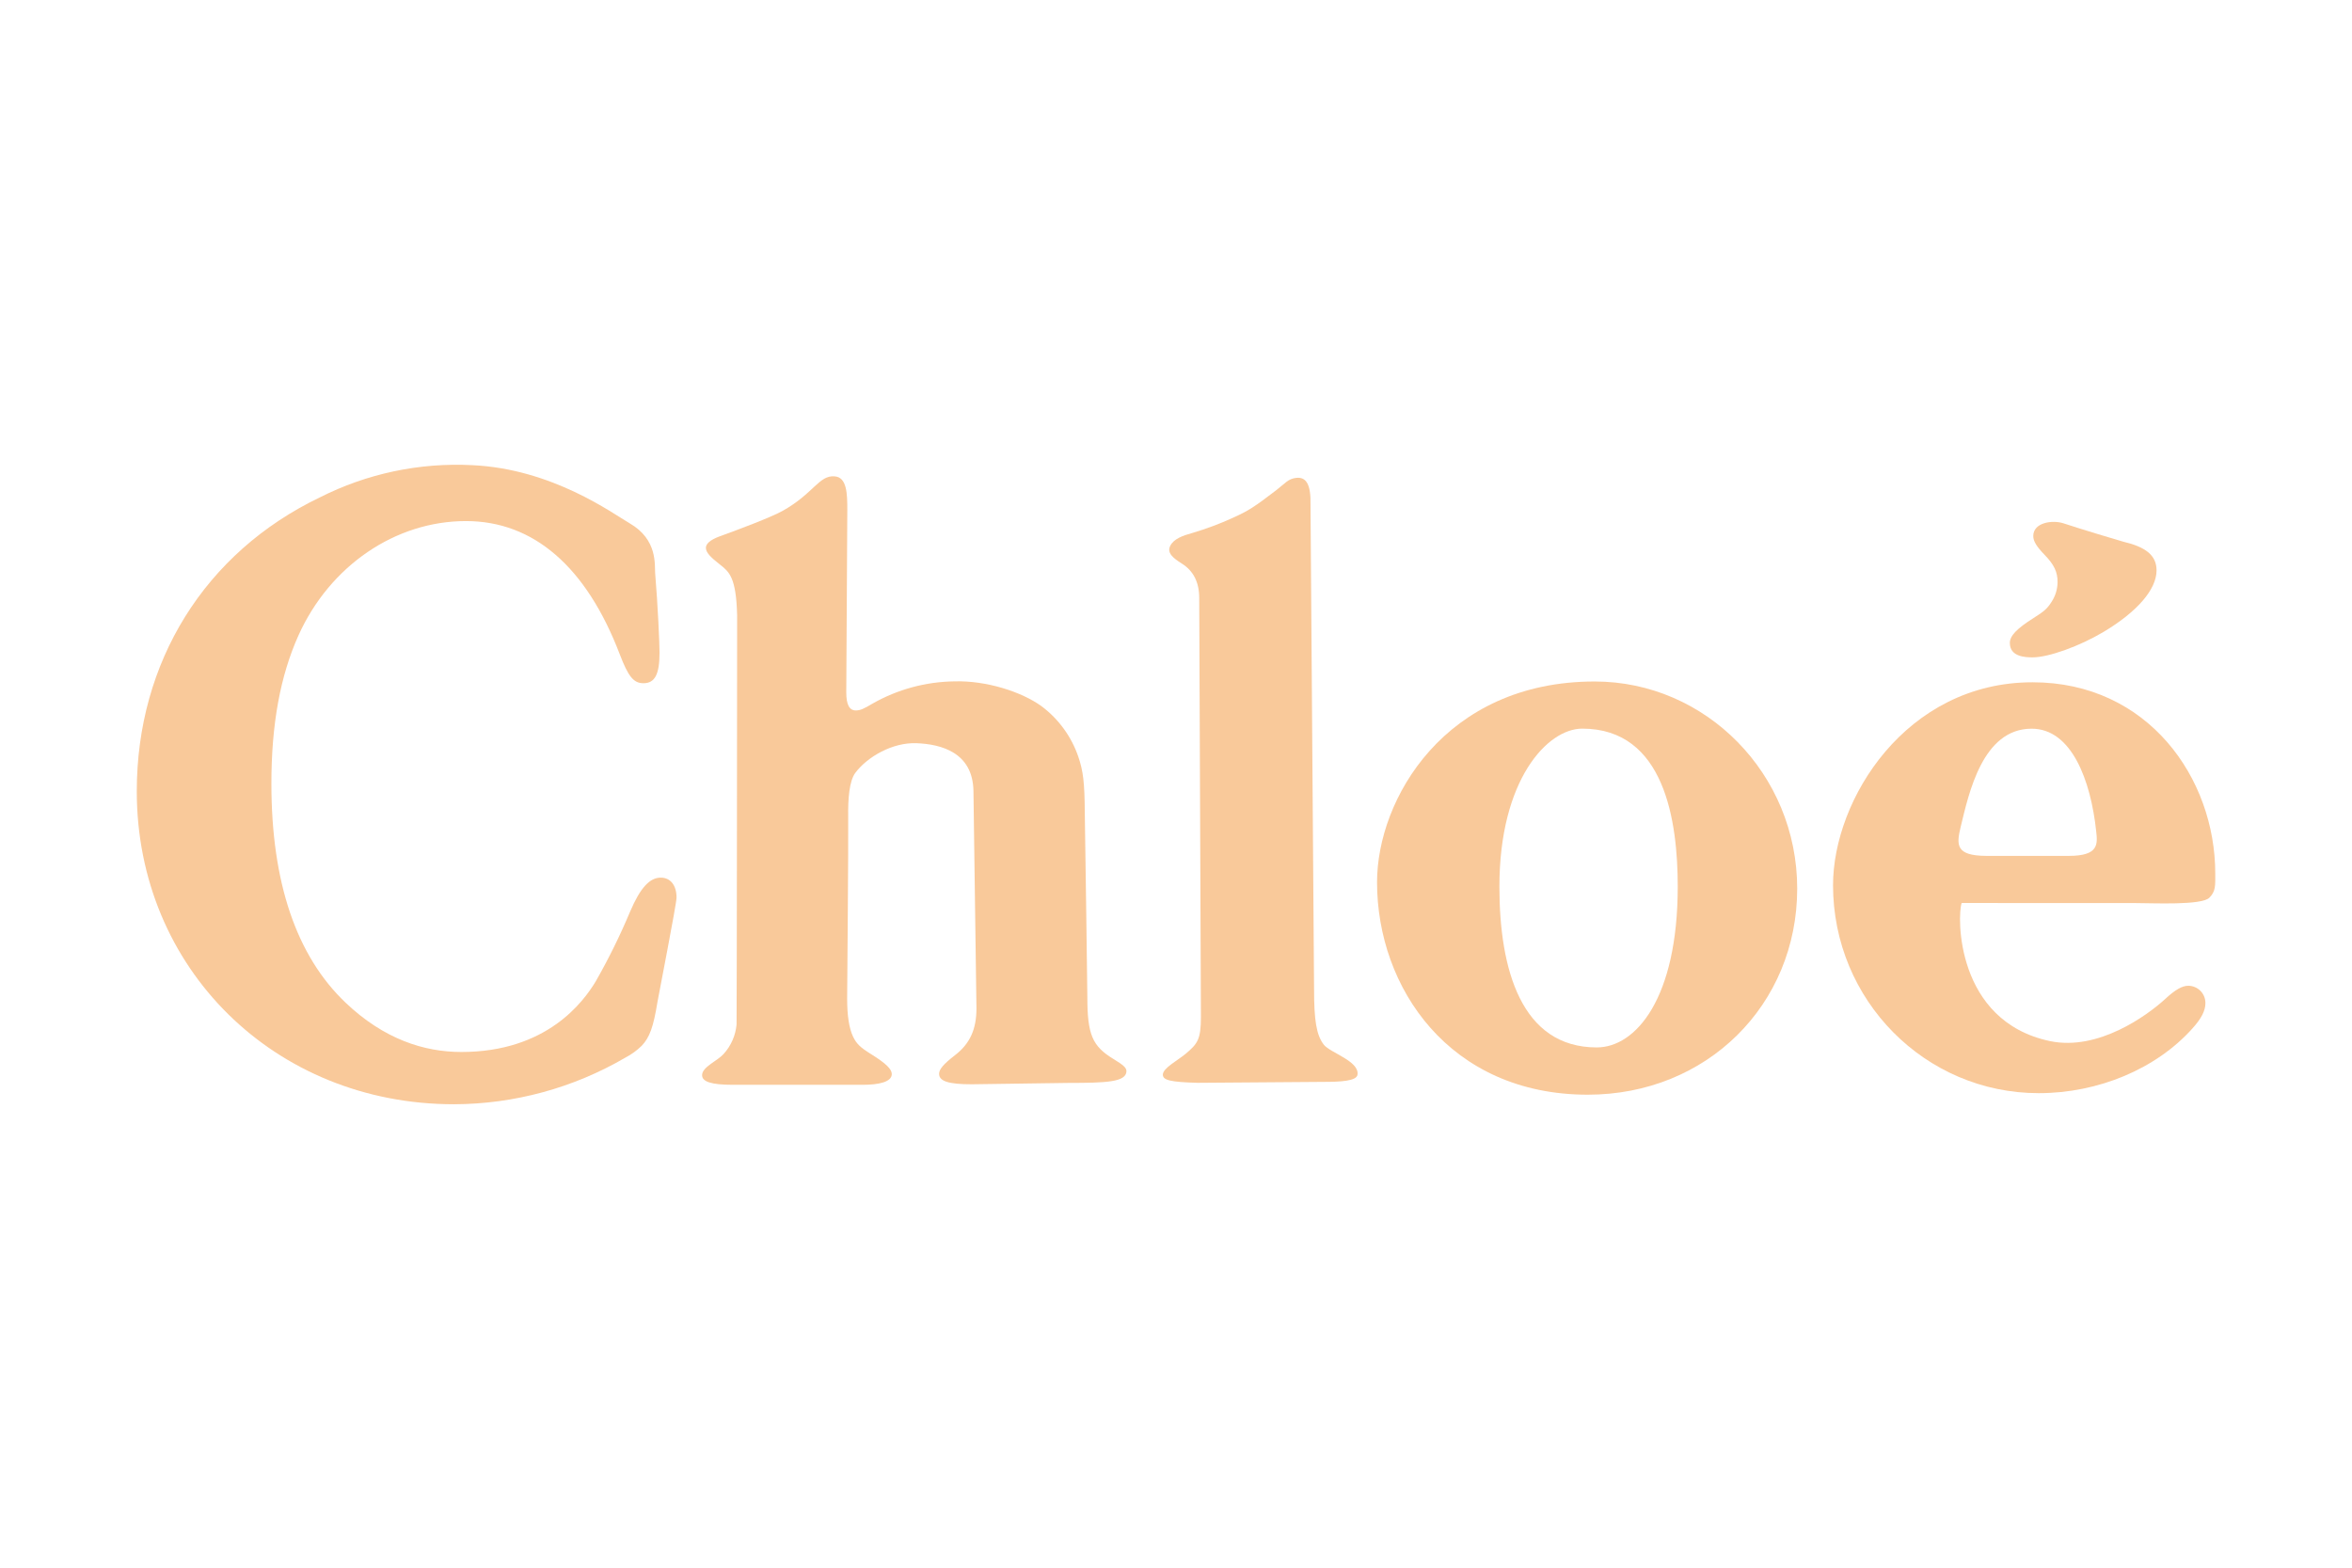
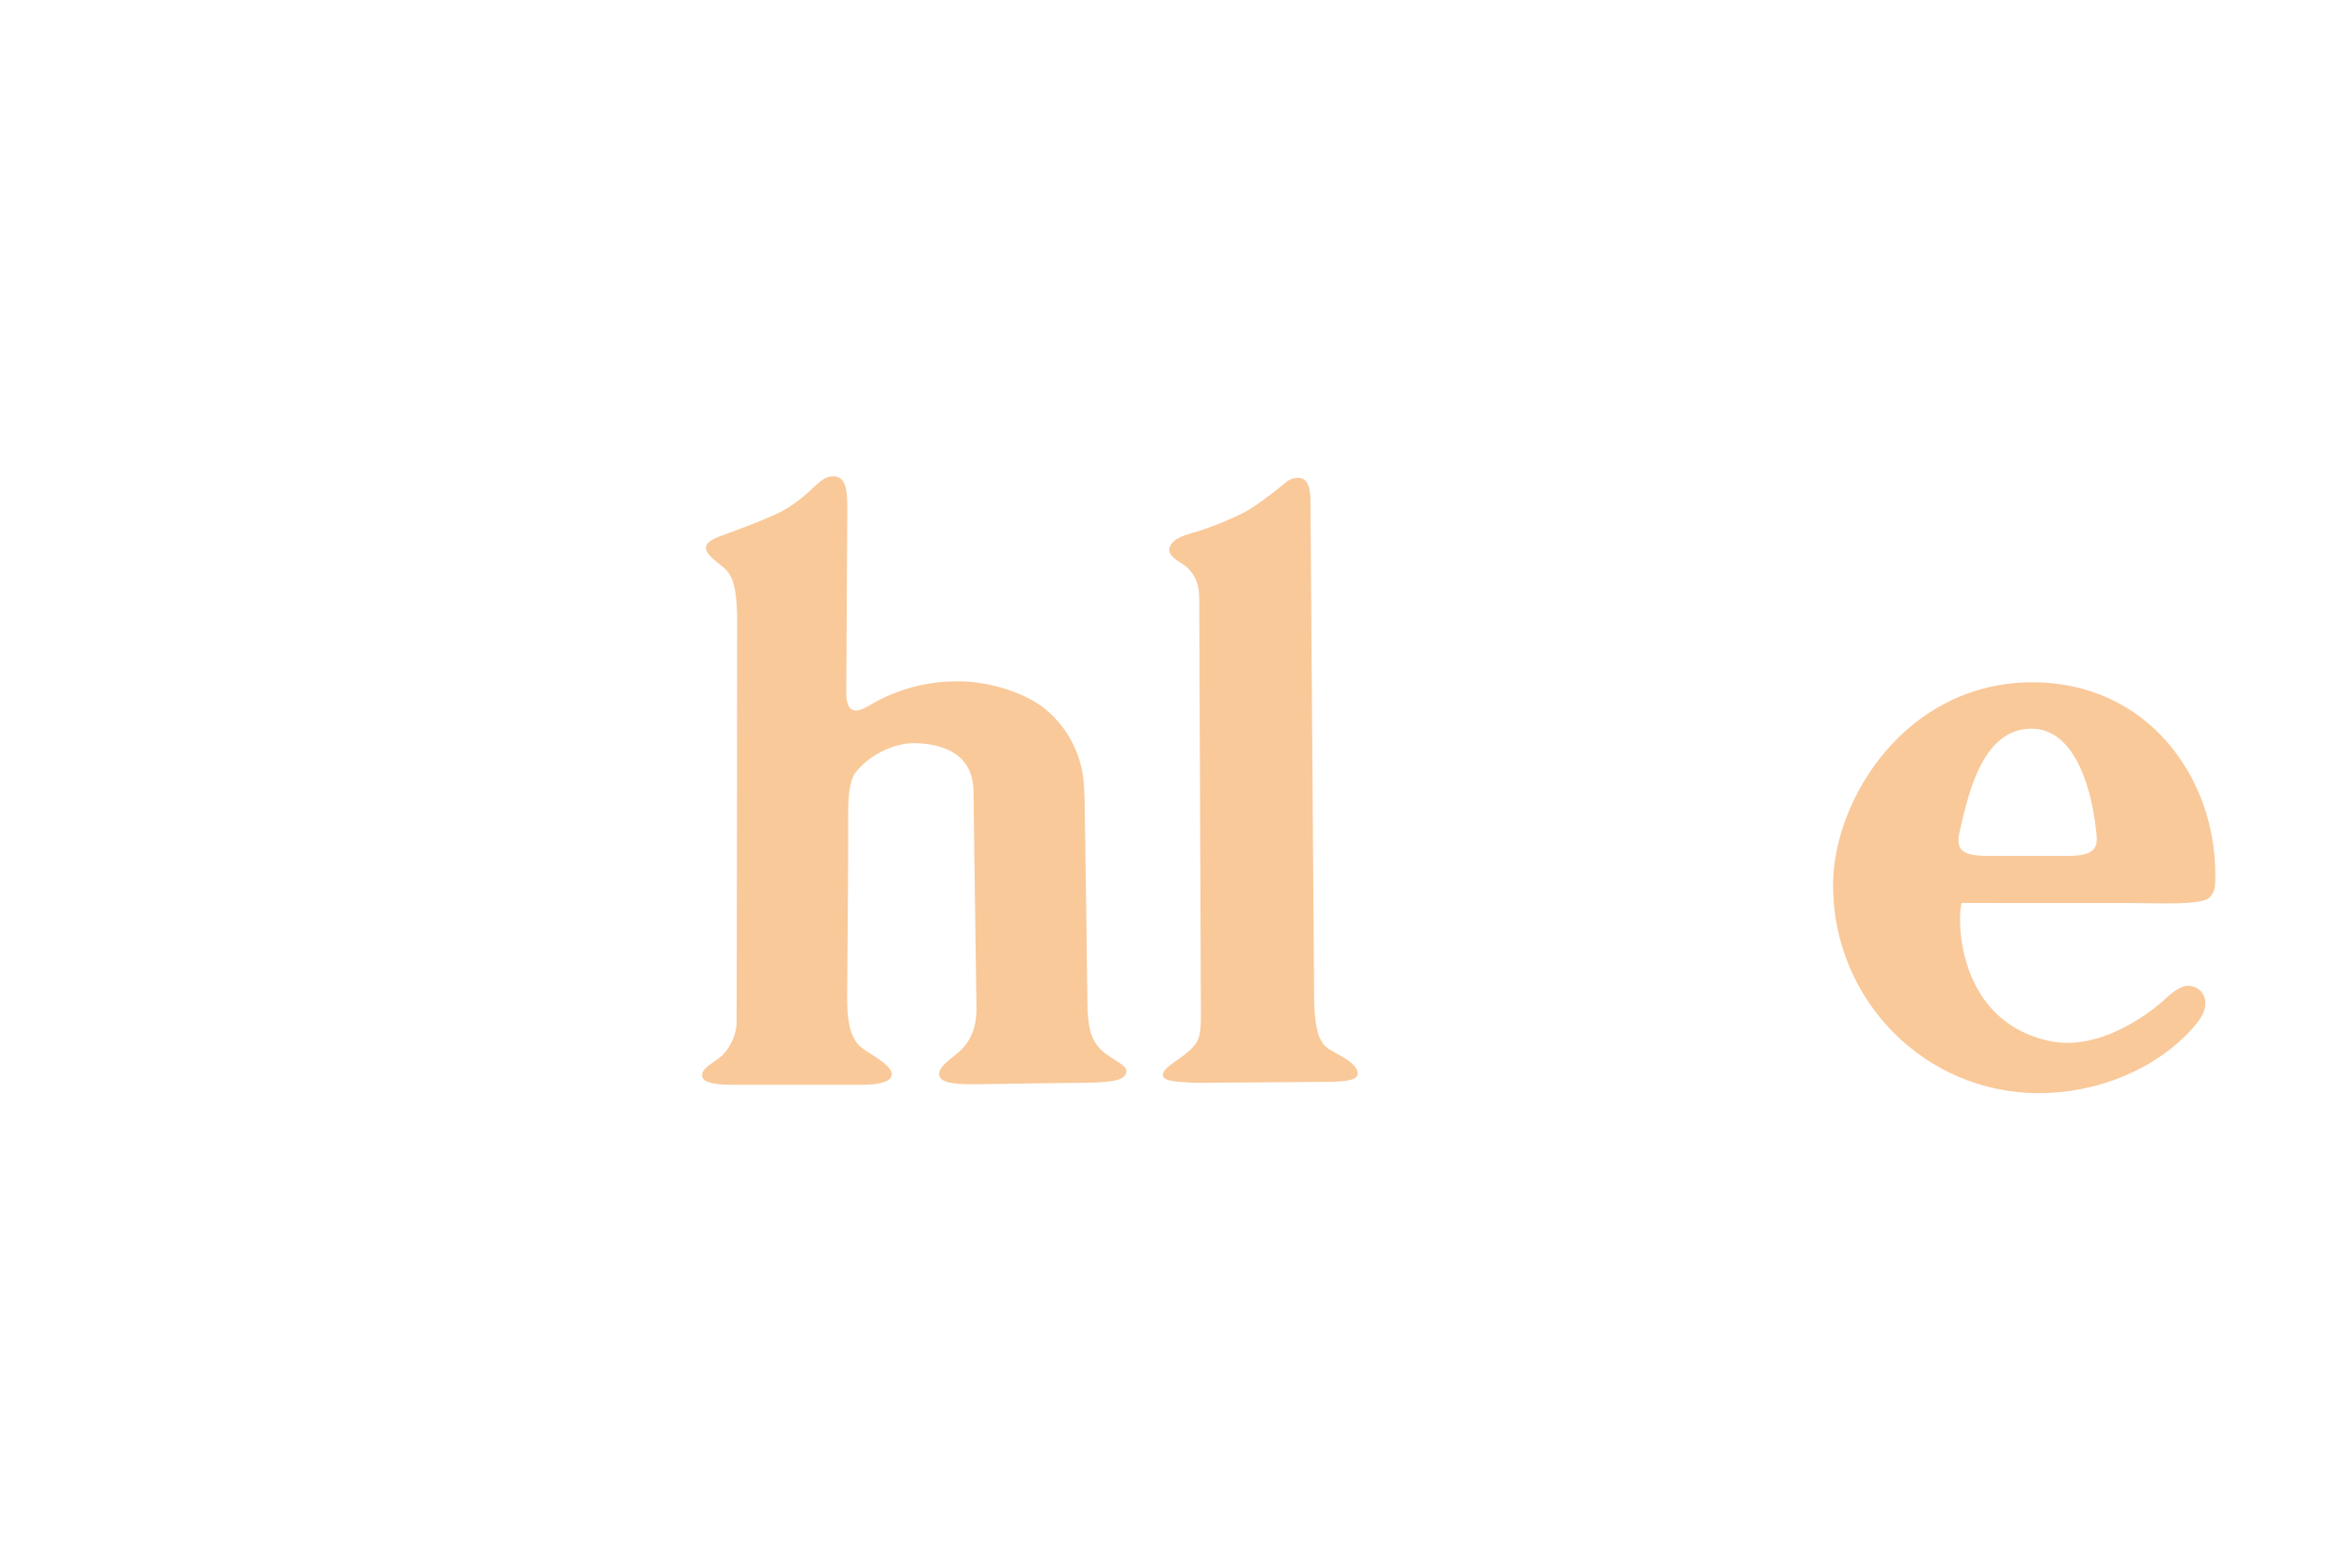
<svg xmlns="http://www.w3.org/2000/svg" width="258" height="172" viewBox="0 0 258 172" fill="none">
  <g clip-path="url(#clip0_146_2807)">
-     <path fill-rule="evenodd" clip-rule="evenodd" d="M50.608 115.419C59.989 115.419 64.002 109.905 65.346 107.675C66.765 105.187 68.031 102.615 69.138 99.974C70.231 97.425 71.261 96.291 72.479 96.291C73.551 96.291 74.212 97.136 74.212 98.478C74.212 99.192 72.197 109.427 72.122 109.923C71.672 112.685 71.264 113.82 70.389 114.741C69.86 115.258 69.258 115.695 68.602 116.036C62.896 119.368 56.41 121.134 49.801 121.154C30.124 121.154 15.004 106.226 15.004 86.819C15.004 72.626 22.476 60.628 35.077 54.576C40.249 51.956 46.018 50.735 51.809 51.036C60.593 51.439 67.208 56.335 69.073 57.417C72.168 59.201 71.793 62.002 71.868 62.898C72.168 66.485 72.347 70.66 72.347 71.599C72.347 73.986 71.84 74.96 70.582 74.96C69.51 74.96 68.923 74.247 67.98 71.777C64.317 62.195 58.538 57.17 51.112 57.17C43.364 57.17 36.181 62.074 32.74 69.714C30.742 74.161 29.77 79.475 29.77 85.966C29.77 96.808 32.508 104.881 37.922 110.023C42.128 114.02 46.52 115.419 50.608 115.419Z" fill="#F9C99A" />
    <path fill-rule="evenodd" clip-rule="evenodd" d="M92.945 55.9C92.945 57.62 92.831 75.563 92.831 75.974C92.831 77.308 93.17 77.947 93.882 77.947C94.378 77.947 94.786 77.747 95.715 77.194C98.454 75.635 101.546 74.796 104.699 74.757C108.169 74.653 112.057 75.885 114.276 77.501C116.13 78.897 117.524 80.815 118.279 83.008C118.822 84.599 118.972 85.841 118.994 89.117C119.054 91.997 119.276 109.406 119.276 109.406C119.276 113.499 119.819 114.78 122.135 116.186C123.253 116.868 123.589 117.157 123.564 117.574C123.464 118.713 121.392 118.813 117.178 118.813L106.586 118.963C104.059 118.963 103.012 118.627 103.012 117.817C103.012 117.31 103.505 116.746 104.738 115.786C106.396 114.52 107.111 112.931 107.111 110.64C107.111 110.262 106.782 86.783 106.782 86.783C106.711 82.533 103.209 81.644 100.525 81.541C97.93 81.441 95.164 83.008 93.824 84.792C93.149 85.706 93.013 87.686 93.042 89.613C93.077 92.254 92.927 109.059 92.927 109.559C92.927 111.422 93.139 112.805 93.563 113.709C93.957 114.527 94.321 114.891 95.618 115.697C97.173 116.668 97.823 117.3 97.823 117.838C97.823 118.72 96.372 119.02 94.639 119.02H80.377C78.029 119.02 76.967 118.684 77.017 117.917C77.071 117.043 78.697 116.393 79.369 115.647C80.19 114.748 80.692 113.605 80.798 112.393C80.827 111.479 80.859 67.509 80.859 67.509C80.755 63.326 79.987 62.737 78.961 61.931C77.993 61.174 77.432 60.636 77.432 60.107C77.432 59.679 77.864 59.24 78.961 58.84C81.038 58.087 84.551 56.77 85.848 56.05C89.239 54.155 89.843 52.124 91.537 52.263C92.906 52.335 92.945 54.19 92.945 55.9Z" fill="#F9C99A" />
    <path fill-rule="evenodd" clip-rule="evenodd" d="M143.755 55.425C143.755 55.425 144.145 107.85 144.145 108.535C144.145 111.914 144.391 113.56 145.217 114.623C145.931 115.519 149.108 116.407 148.912 117.906C148.819 118.62 146.996 118.699 145.163 118.699L131.376 118.802C128.403 118.72 127.556 118.517 127.556 117.906C127.556 117.193 129.182 116.35 130.057 115.619C131.354 114.52 131.733 114.081 131.733 111.554C131.733 111.279 131.547 65.617 131.547 65.617C131.547 63.88 130.911 62.623 129.625 61.824C128.696 61.239 127.974 60.664 128.367 59.89C128.76 59.115 129.714 58.773 130.833 58.462C132.337 58.016 133.808 57.465 135.235 56.813C136.887 56.075 137.605 55.618 139.981 53.794C141.018 52.998 141.293 52.524 142.222 52.427C143.219 52.335 143.819 53.031 143.755 55.425Z" fill="#F9C99A" />
-     <path fill-rule="evenodd" clip-rule="evenodd" d="M232.915 59.433C235.334 60.007 236.56 60.903 236.56 62.58C236.56 64.657 234.459 67.109 230.76 69.322C228.119 70.899 224.72 72.123 222.969 72.123C222.158 72.123 220.468 72.062 220.468 70.542C220.468 69.764 221.218 68.976 223.073 67.805C224.234 67.073 224.574 66.77 225.021 66.067C225.462 65.412 225.699 64.641 225.703 63.851C225.703 62.752 225.321 61.949 224.299 60.896C223.391 59.957 223.037 59.376 223.037 58.808C223.037 57.317 225.153 57.024 226.35 57.416C228.105 58.002 232.636 59.365 232.915 59.433Z" fill="#F9C99A" />
    <path fill-rule="evenodd" clip-rule="evenodd" d="M234.233 99.081C236.131 99.081 241.499 99.353 242.353 98.492C243.067 97.779 243 97.136 243 95.827C243 85.381 235.631 74.857 222.958 74.857C209.085 74.857 201.073 87.704 201.073 97.122C201.073 109.73 211.162 119.937 223.634 119.937C230.184 119.937 236.528 117.264 240.491 112.842C241.477 111.747 241.92 110.89 241.92 110.062C241.923 109.814 241.877 109.568 241.784 109.337C241.692 109.107 241.554 108.897 241.381 108.72C241.207 108.542 240.999 108.401 240.771 108.304C240.542 108.207 240.296 108.155 240.048 108.153C239.369 108.153 238.618 108.578 237.5 109.613C235.591 111.361 230.191 115.347 224.86 114.223C214.496 112.029 214.685 100.466 215.182 99.074L234.233 99.081ZM215.075 90.716C215.972 87.03 217.466 79.949 222.858 79.949C227.25 79.949 229.348 85.634 229.941 91.216C230.091 92.6 230.242 93.903 226.95 93.903H217.852C214.575 93.878 214.575 92.754 215.075 90.716Z" fill="#F9C99A" />
-     <path fill-rule="evenodd" clip-rule="evenodd" d="M174.925 74.771C158.486 74.771 151.053 87.711 151.053 96.797C151.053 108.342 158.99 120.105 174.171 120.105C187.233 120.105 197.142 110.241 197.142 97.49C197.142 84.921 187.129 74.771 174.925 74.771ZM175.154 114.919C166.873 114.919 164.475 106.354 164.475 97.279C164.475 85.52 169.764 79.942 173.56 79.942C182.637 79.942 184.038 90.156 184.038 97.279C184.034 109.538 179.446 114.919 175.154 114.919Z" fill="#F9C99A" />
  </g>
  <defs>
    <clipPath id="clip0_146_2807">
      <rect width="228" height="70.154" fill="white" transform="translate(15 51)" />
    </clipPath>
  </defs>
</svg>